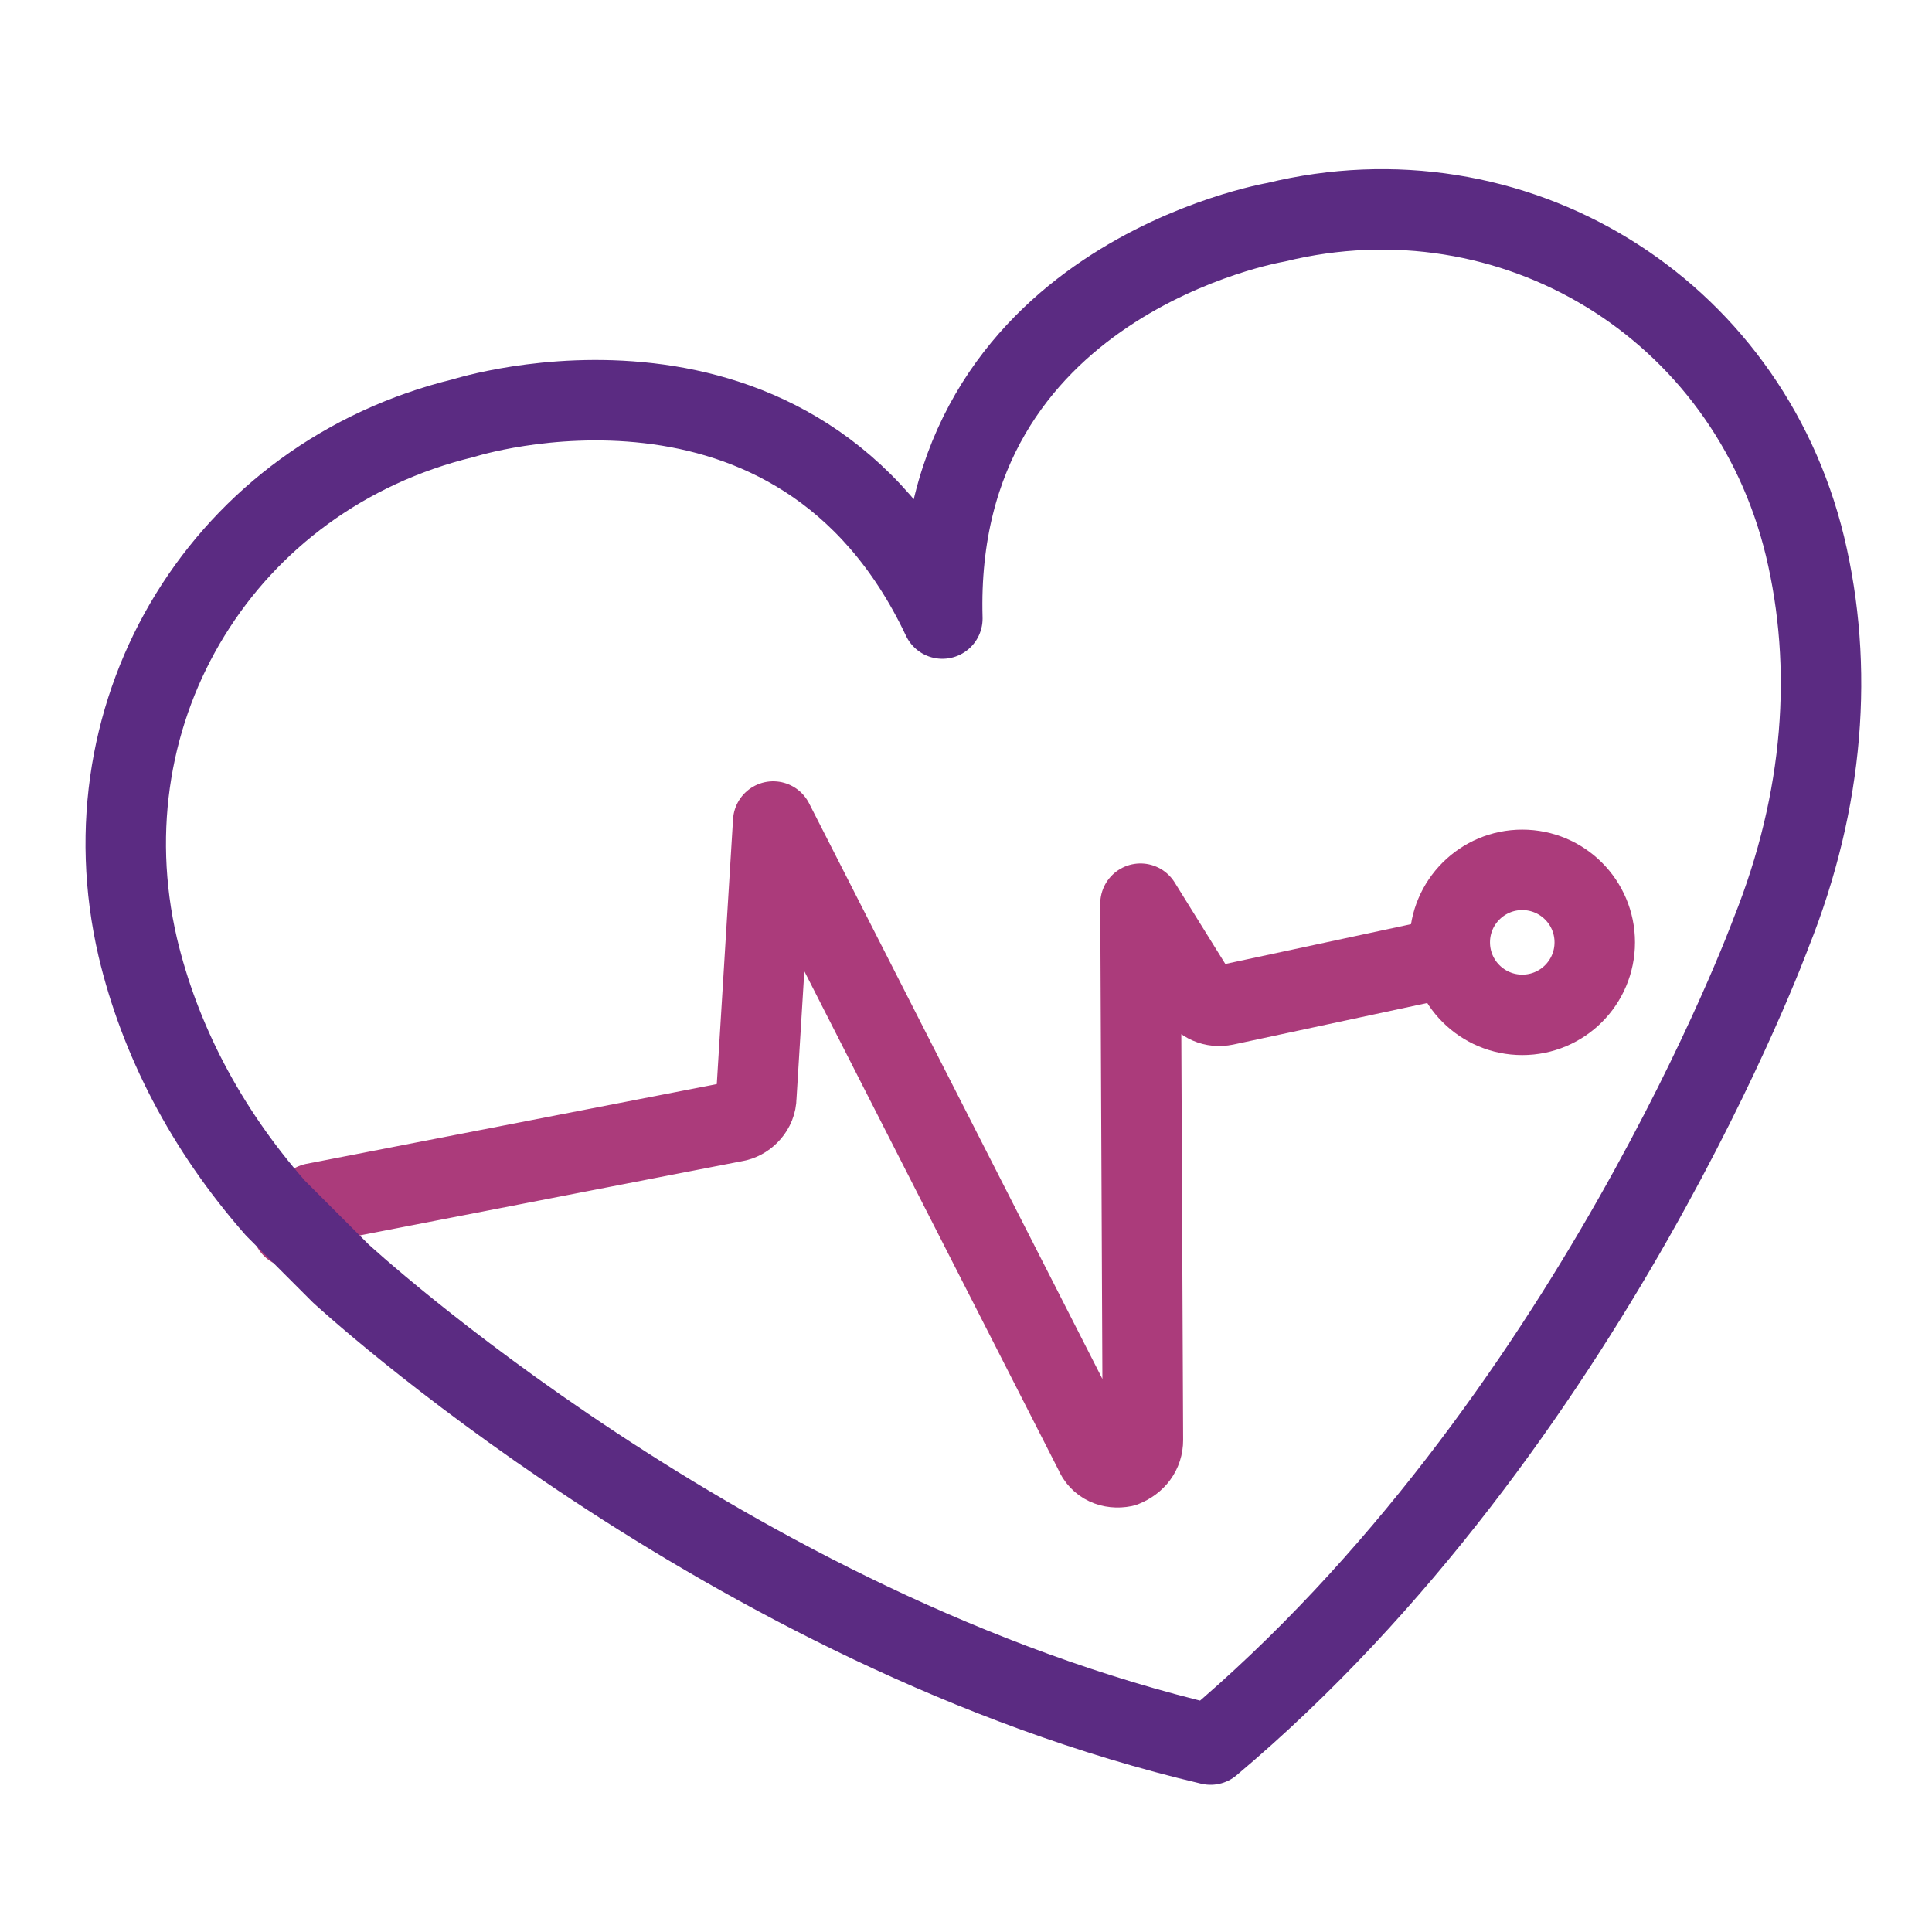
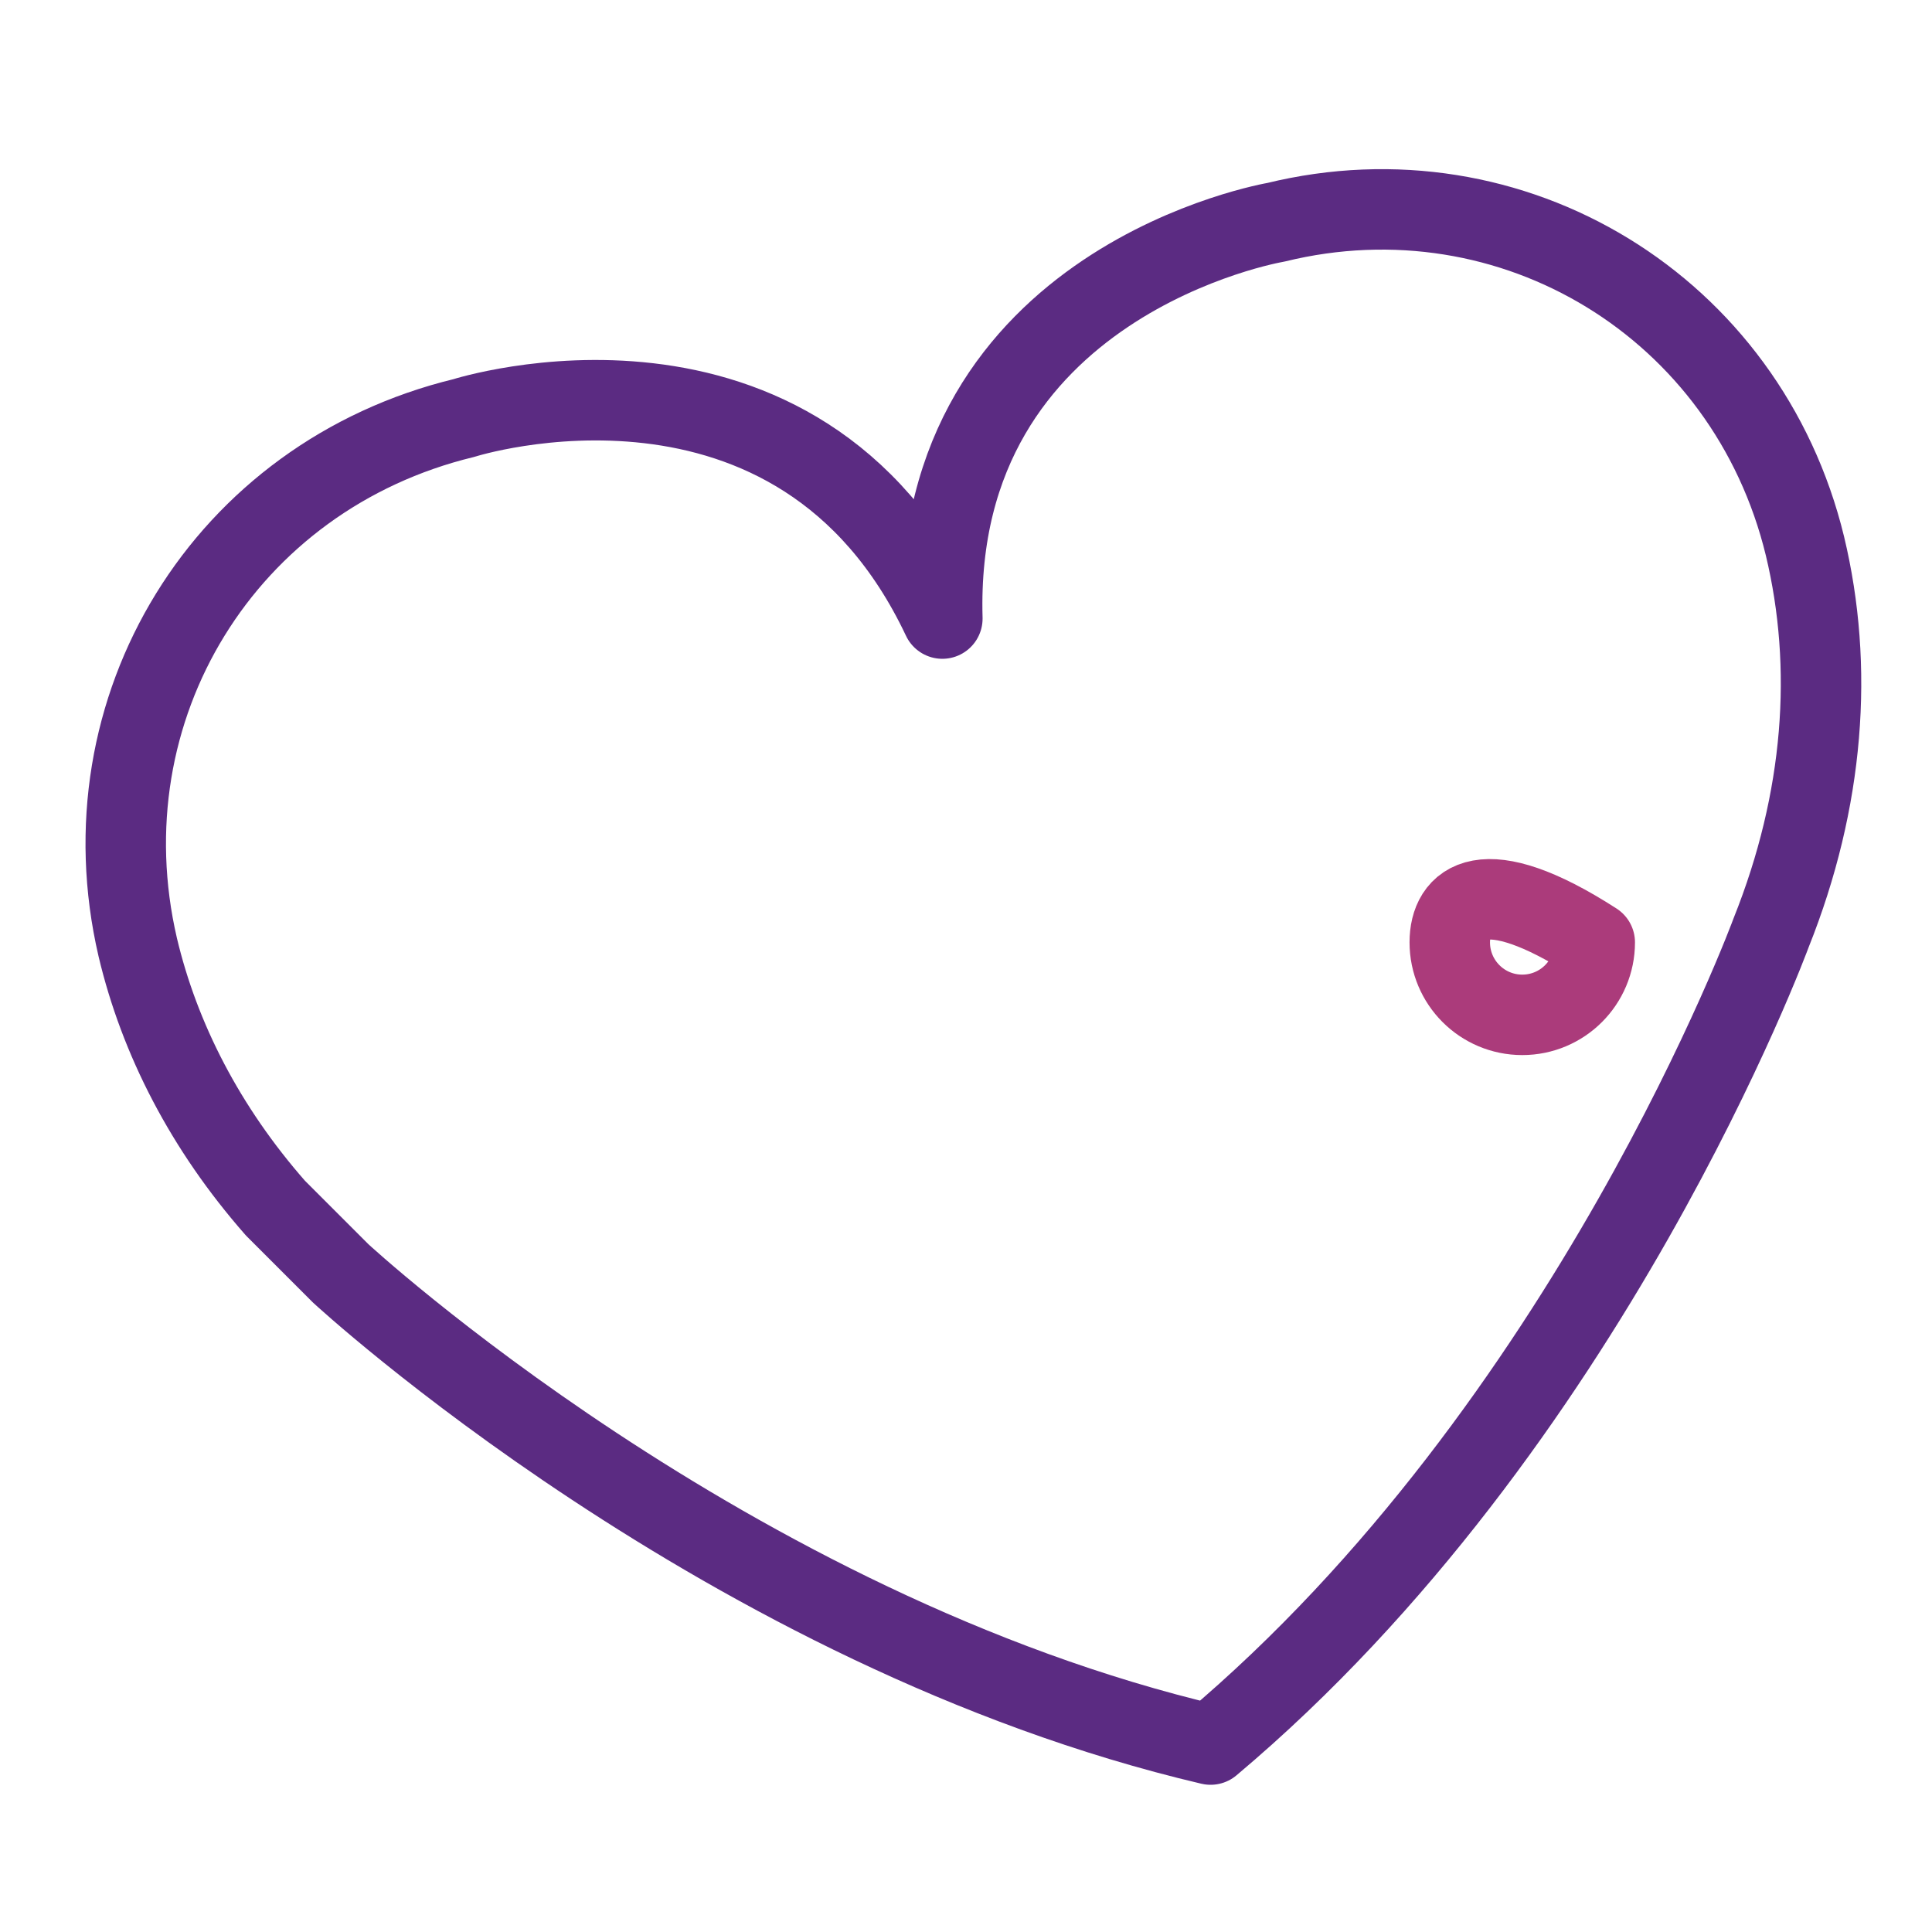
<svg xmlns="http://www.w3.org/2000/svg" width="100px" height="100px" viewBox="0 0 75 75" version="1.1">
  <g id="surface1">
-     <path style="fill:none;stroke-width:3.33;stroke-linecap:round;stroke-linejoin:round;stroke:rgb(67.059%,23.137%,48.235%);stroke-opacity:1;stroke-miterlimit:10;" d="M 59.1 39.8 L 50.7 41.6 C 50.2 41.7 49.8 41.5 49.5 41.1 L 47.2 37.4 L 47.3 59.6 C 47.3 60.1 47 60.5 46.5 60.7 C 46 60.8 45.5 60.6 45.3 60.1 L 32 34 L 31.3 45.4 C 31.3 45.9 30.9 46.3 30.5 46.4 L 13 49.8 M 13.4 50.1 L 12.1 50.8 " transform="matrix(0.938,0,0,0.938,0,0)" />
    <path style="fill:none;stroke-width:3.33;stroke-linecap:round;stroke-linejoin:round;stroke:rgb(35.686%,16.863%,50.98%);stroke-opacity:1;stroke-miterlimit:10;" d="M 50.1 72.2 C 30.1 67.5 14.1 52.7 14.1 52.7 L 11.4 50 C 8.5 46.7 6.6 43 5.7 39.2 C 3.4 29.3 9.3 19.7 19.2 17.3 C 19.2 17.3 33 12.9 39 25.6 C 38.6 11.6 52.8 9.2 52.8 9.2 C 62.6 6.8 72.3 12.7 74.7 22.6 C 75.9 27.6 75.5 33.1 73.3 38.6 C 73.3 38.6 65.8 59 50.1 72.2 Z M 50.1 72.2 " transform="matrix(0.938,0,0,0.938,0,0)" />
-     <path style="fill:none;stroke-width:3.33;stroke-linecap:round;stroke-linejoin:round;stroke:rgb(67.059%,23.137%,48.235%);stroke-opacity:1;stroke-miterlimit:10;" d="M 63 42 C 64.658 42 66 40.658 66 39 C 66 37.342 64.658 36 63 36 C 61.342 36 60 37.342 60 39 C 60 40.658 61.342 42 63 42 Z M 63 42 " transform="matrix(0.938,0,0,0.938,0,0)" />
+     <path style="fill:none;stroke-width:3.33;stroke-linecap:round;stroke-linejoin:round;stroke:rgb(67.059%,23.137%,48.235%);stroke-opacity:1;stroke-miterlimit:10;" d="M 63 42 C 64.658 42 66 40.658 66 39 C 61.342 36 60 37.342 60 39 C 60 40.658 61.342 42 63 42 Z M 63 42 " transform="matrix(0.938,0,0,0.938,0,0)" />
  </g>
</svg>